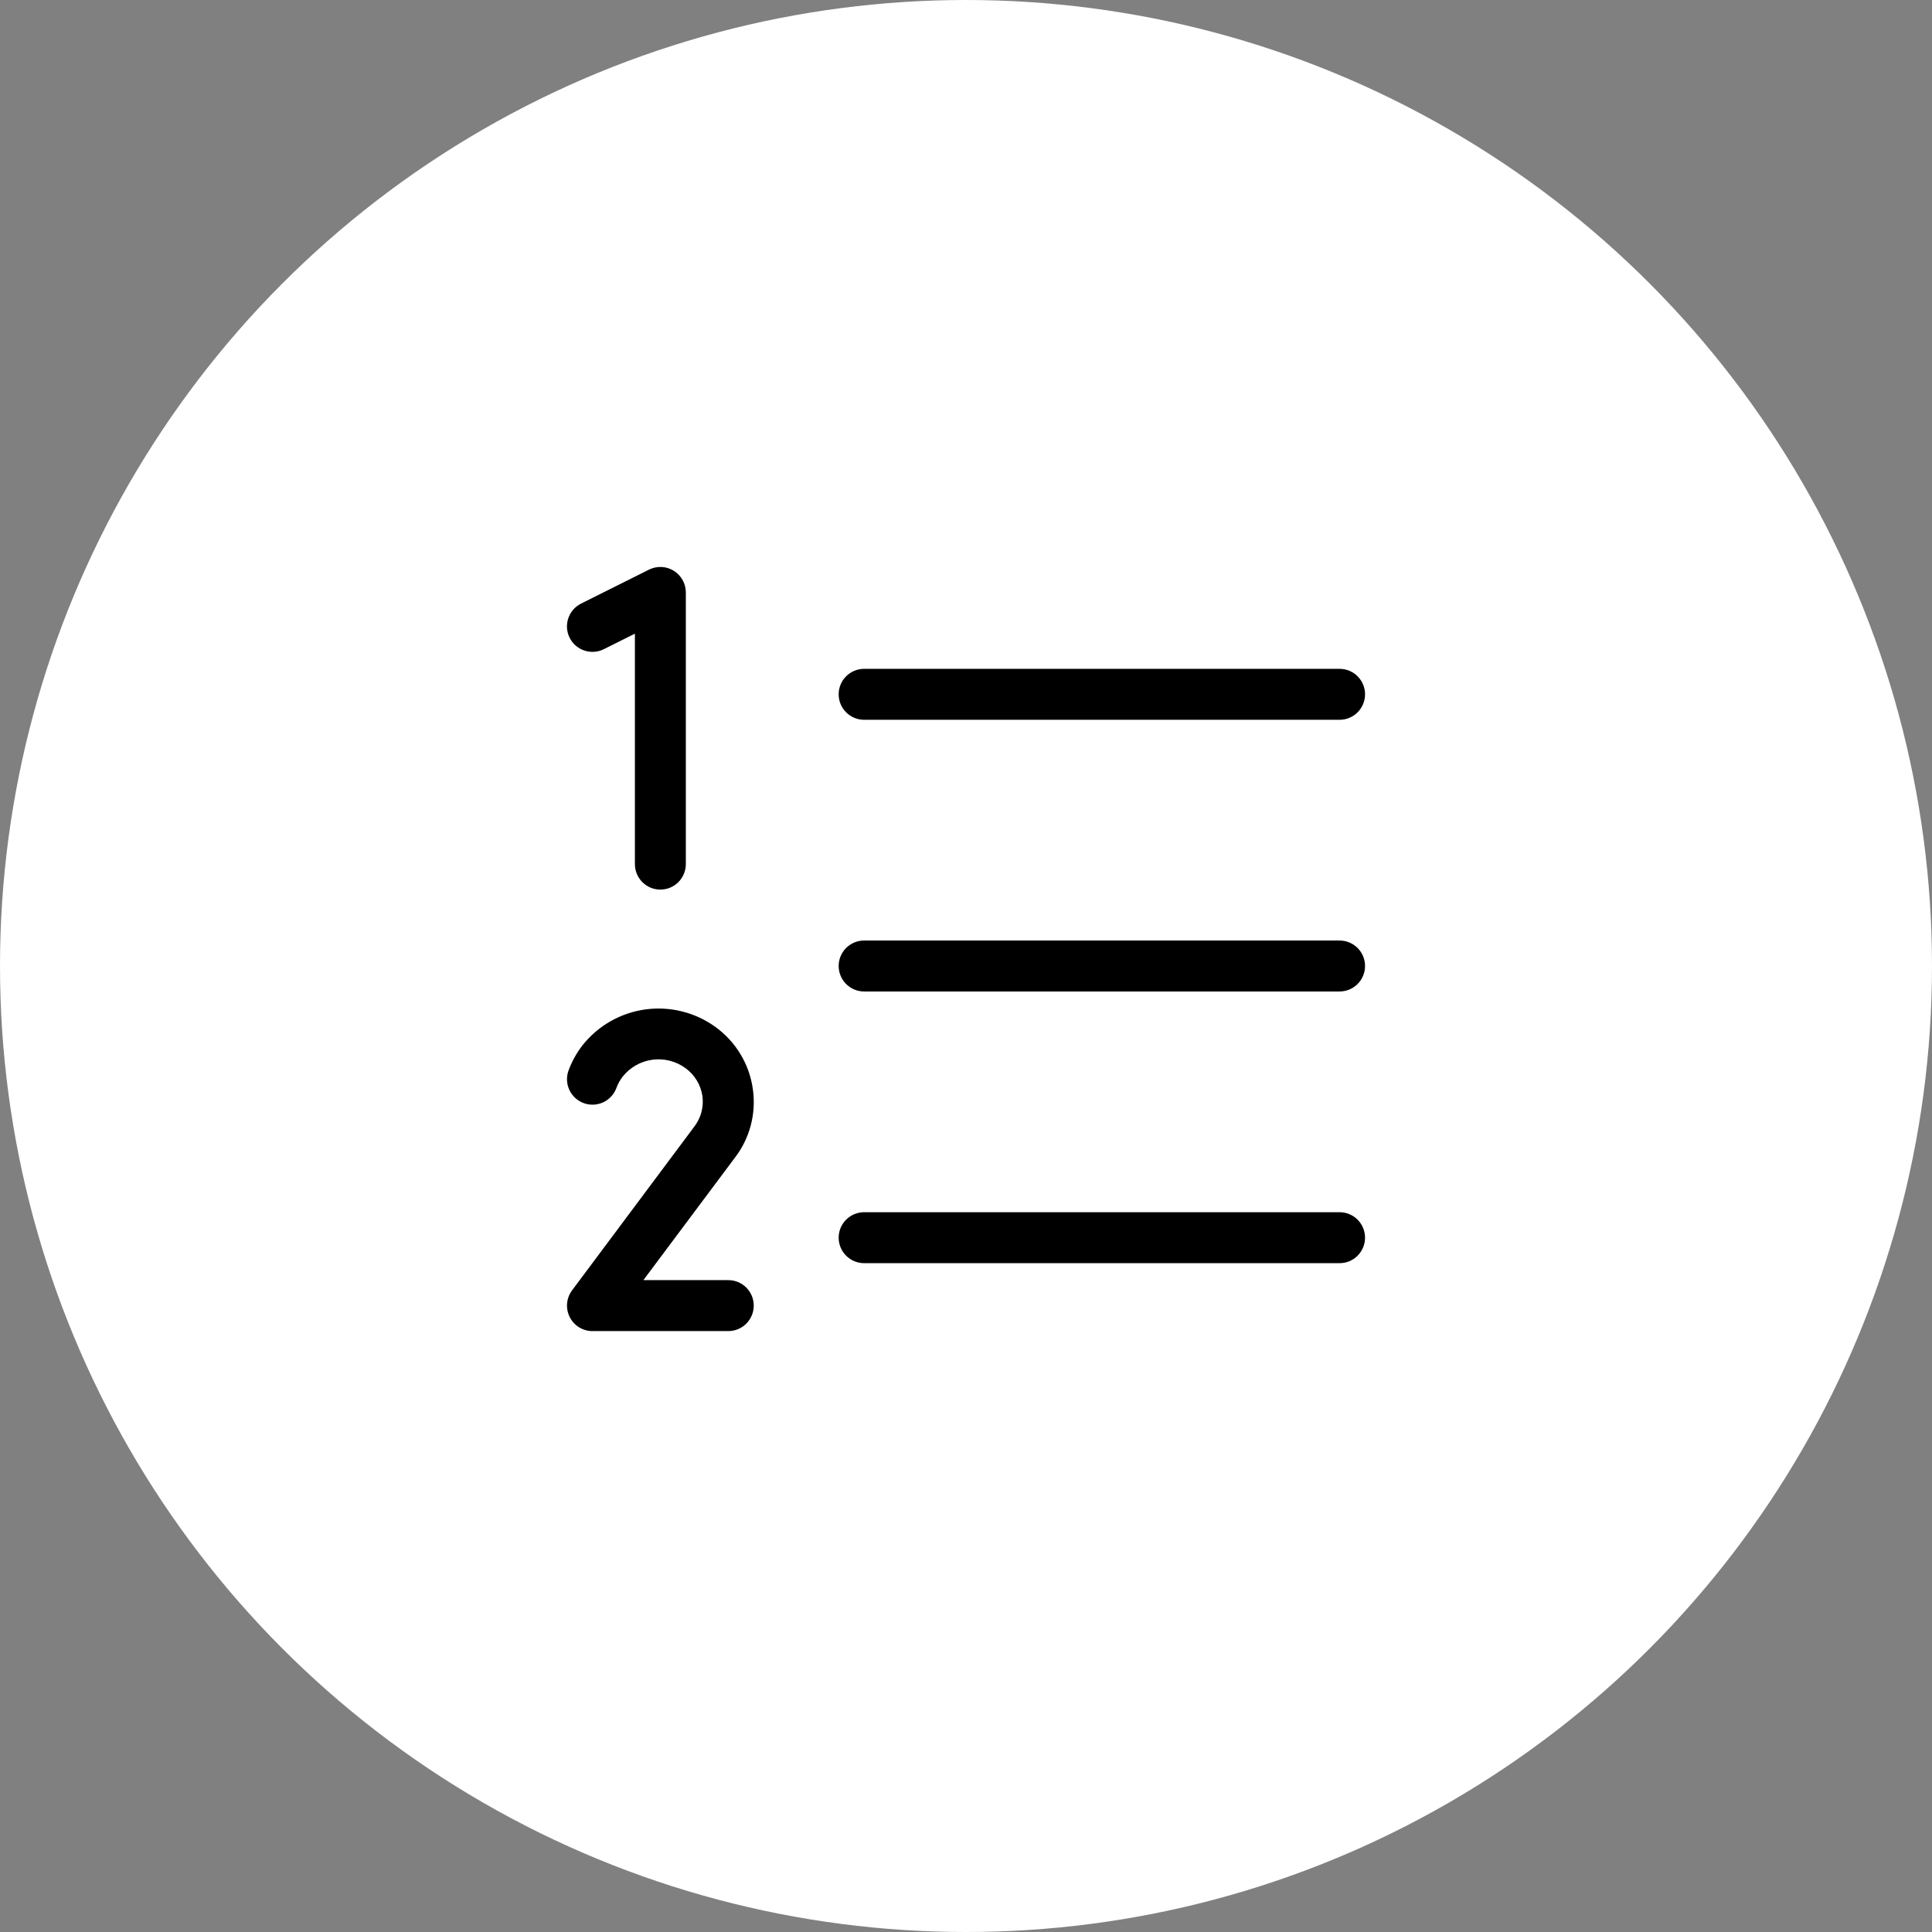
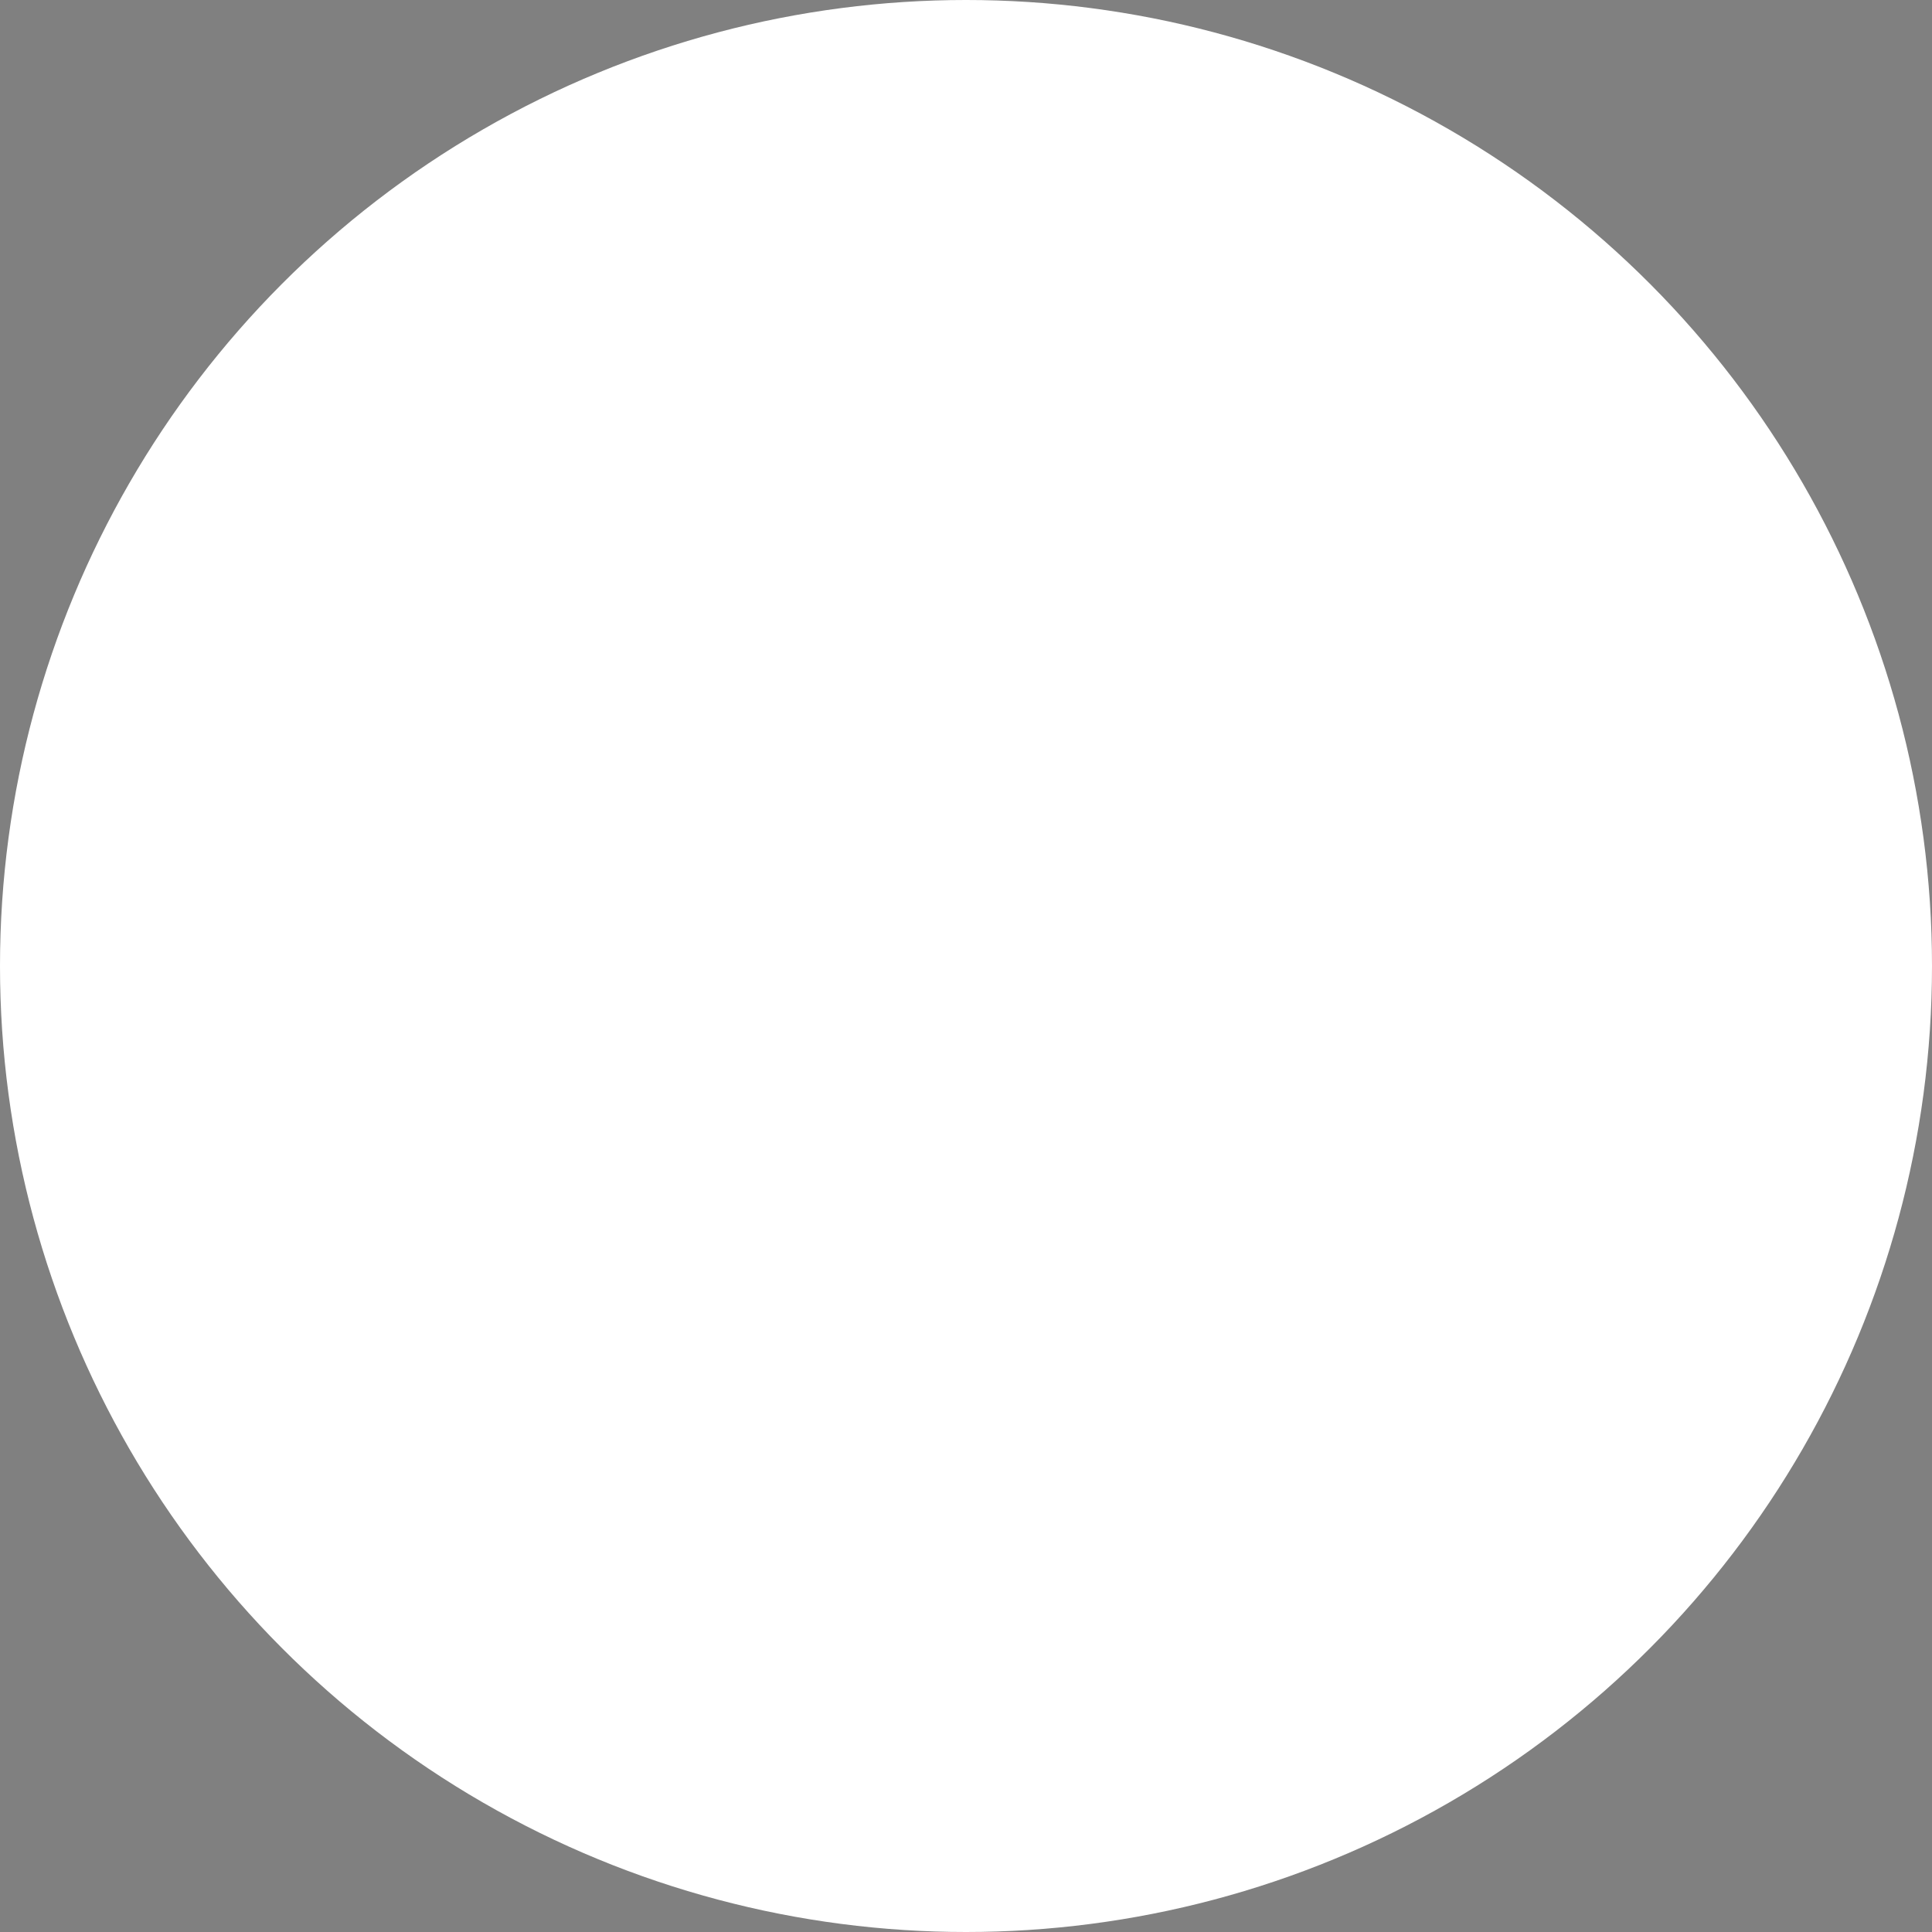
<svg xmlns="http://www.w3.org/2000/svg" width="64" height="64" viewBox="0 0 64 64" fill="none">
  <rect x="0" y="0" width="64" height="64" fill="#808080" stroke="none" />
  <circle cx="32" cy="32" r="32" fill="white" />
-   <path d="M45.219 32C45.219 32.224 45.13 32.438 44.972 32.597C44.814 32.755 44.599 32.844 44.375 32.844H28.625C28.401 32.844 28.187 32.755 28.029 32.597C27.87 32.438 27.782 32.224 27.782 32C27.782 31.776 27.87 31.562 28.029 31.403C28.187 31.245 28.401 31.156 28.625 31.156H44.375C44.599 31.156 44.814 31.245 44.972 31.403C45.13 31.562 45.219 31.776 45.219 32ZM28.625 23.844H44.375C44.599 23.844 44.814 23.755 44.972 23.597C45.13 23.438 45.219 23.224 45.219 23C45.219 22.776 45.13 22.562 44.972 22.403C44.814 22.245 44.599 22.156 44.375 22.156H28.625C28.401 22.156 28.187 22.245 28.029 22.403C27.87 22.562 27.782 22.776 27.782 23C27.782 23.224 27.87 23.438 28.029 23.597C28.187 23.755 28.401 23.844 28.625 23.844ZM44.375 40.156H28.625C28.401 40.156 28.187 40.245 28.029 40.403C27.87 40.562 27.782 40.776 27.782 41C27.782 41.224 27.87 41.438 28.029 41.597C28.187 41.755 28.401 41.844 28.625 41.844H44.375C44.599 41.844 44.814 41.755 44.972 41.597C45.13 41.438 45.219 41.224 45.219 41C45.219 40.776 45.13 40.562 44.972 40.403C44.814 40.245 44.599 40.156 44.375 40.156ZM20.002 21.505L21.032 20.991V28.625C21.032 28.849 21.12 29.063 21.279 29.222C21.437 29.38 21.651 29.469 21.875 29.469C22.099 29.469 22.314 29.38 22.472 29.222C22.63 29.063 22.719 28.849 22.719 28.625V19.625C22.719 19.481 22.682 19.34 22.612 19.214C22.542 19.088 22.441 18.983 22.319 18.907C22.197 18.832 22.057 18.788 21.914 18.782C21.77 18.775 21.627 18.806 21.498 18.87L19.248 19.995C19.048 20.095 18.896 20.27 18.825 20.483C18.754 20.695 18.77 20.927 18.87 21.127C18.97 21.327 19.145 21.48 19.358 21.55C19.57 21.621 19.802 21.605 20.002 21.505ZM24.125 42.406H21.313L24.333 38.365C24.583 38.044 24.765 37.676 24.869 37.283C24.973 36.89 24.997 36.48 24.939 36.078C24.883 35.67 24.744 35.277 24.531 34.924C24.319 34.571 24.037 34.264 23.703 34.022C23.032 33.535 22.199 33.326 21.377 33.439C20.556 33.552 19.809 33.978 19.295 34.628C19.099 34.881 18.944 35.161 18.834 35.461C18.757 35.671 18.767 35.903 18.861 36.106C18.956 36.309 19.127 36.466 19.338 36.543C19.548 36.62 19.78 36.609 19.983 36.515C20.186 36.42 20.343 36.249 20.42 36.039C20.469 35.904 20.54 35.777 20.628 35.663C20.871 35.358 21.223 35.158 21.611 35.105C21.998 35.053 22.39 35.152 22.706 35.382C22.858 35.491 22.985 35.63 23.082 35.79C23.179 35.949 23.242 36.127 23.269 36.312C23.293 36.492 23.281 36.676 23.233 36.852C23.184 37.028 23.101 37.192 22.988 37.335L22.979 37.348L18.95 42.745C18.857 42.87 18.8 43.019 18.786 43.175C18.772 43.331 18.802 43.488 18.872 43.628C18.942 43.768 19.049 43.885 19.182 43.968C19.316 44.05 19.469 44.094 19.625 44.094H24.125C24.349 44.094 24.564 44.005 24.722 43.847C24.88 43.688 24.969 43.474 24.969 43.25C24.969 43.026 24.88 42.812 24.722 42.653C24.564 42.495 24.349 42.406 24.125 42.406Z" fill="black" />
</svg>